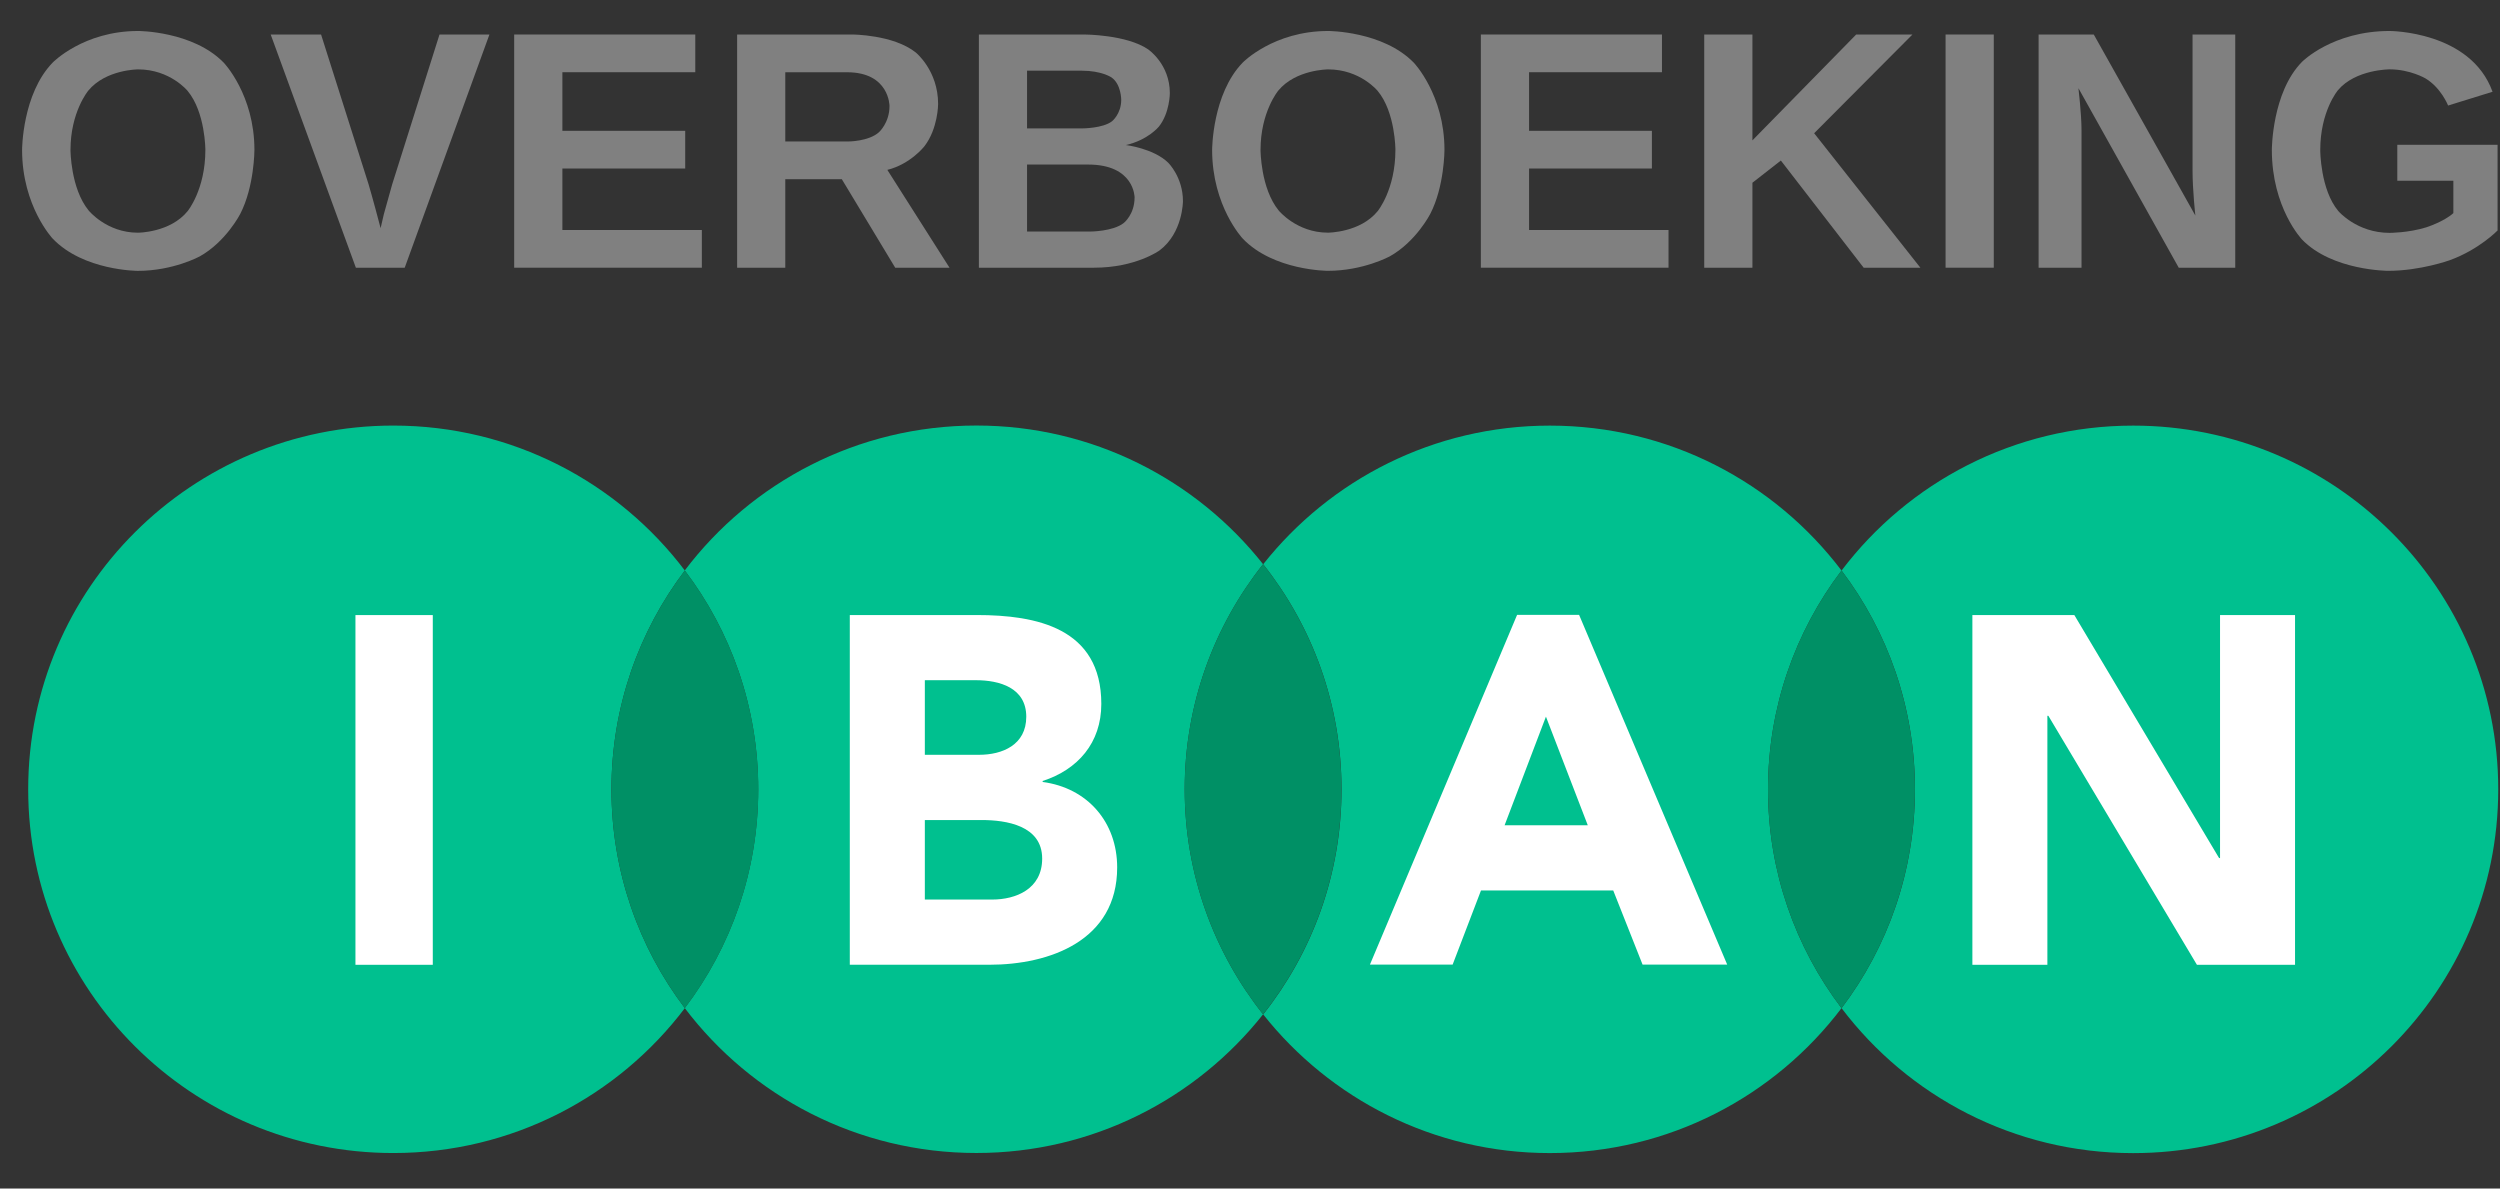
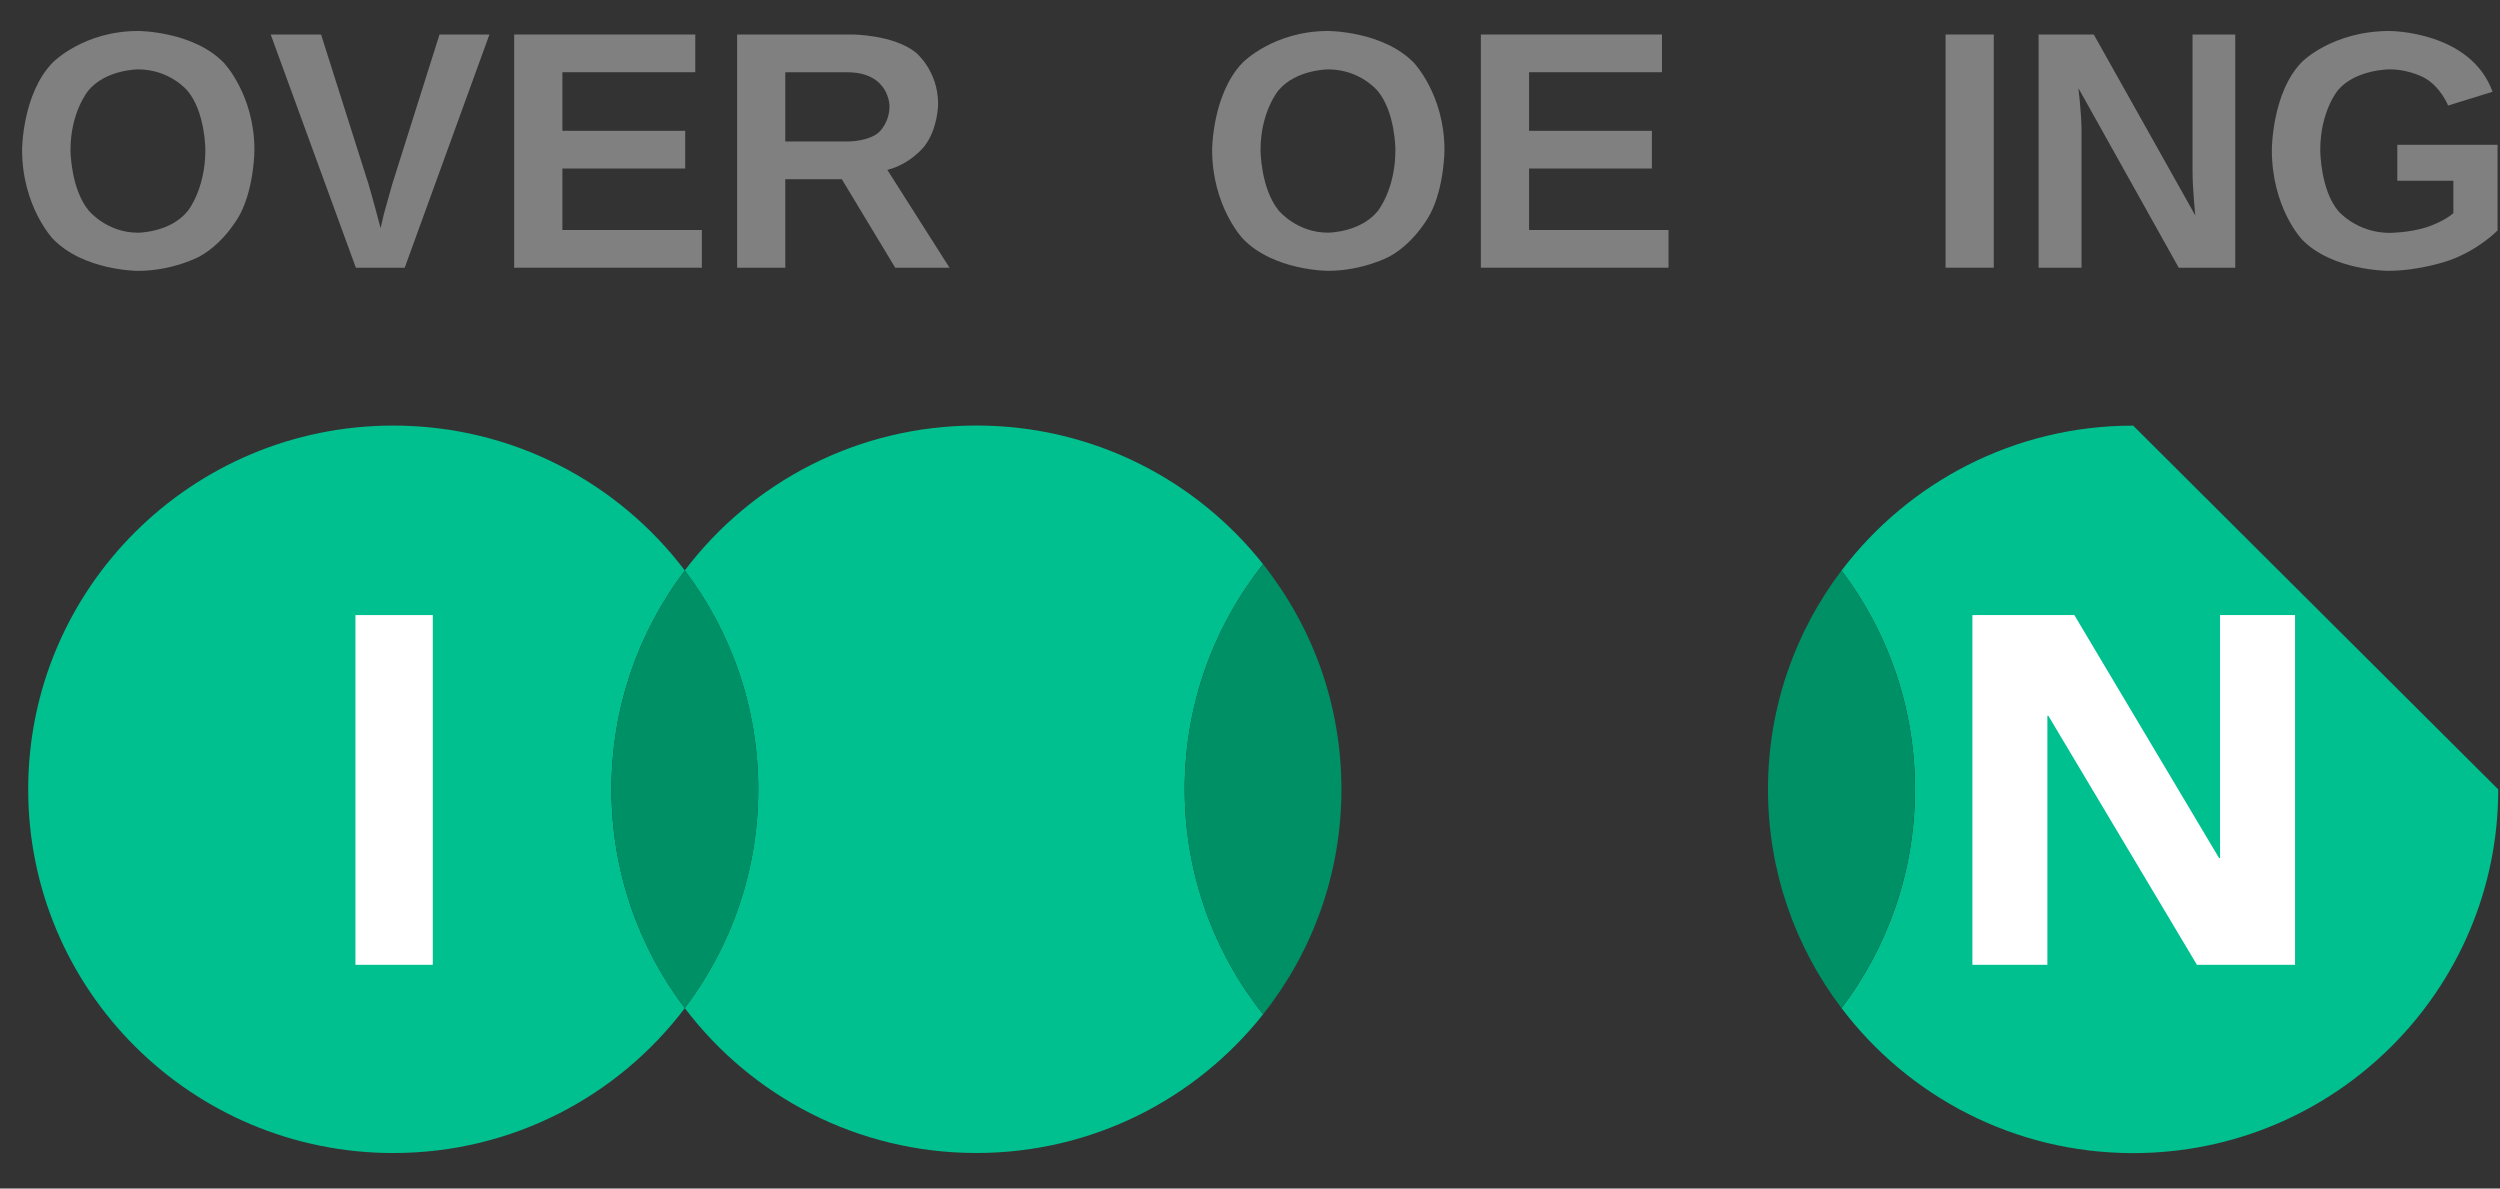
<svg xmlns="http://www.w3.org/2000/svg" width="61" height="29" viewBox="0 0 61 29" fill="none">
  <rect x="0" y="0" width="61" height="29" fill="#333333" stroke="none" />
  <path d="M16.71 13.92C15.085 11.773 12.503 10.384 9.596 10.384C4.676 10.384 0.688 14.357 0.688 19.26C0.688 24.161 4.676 28.134 9.596 28.134C12.503 28.134 15.085 26.746 16.71 24.599C15.585 23.113 14.919 21.264 14.919 19.26C14.919 17.255 15.585 15.406 16.71 13.92Z" fill="#00C08F" />
  <path d="M30.819 13.766C29.188 11.706 26.662 10.383 23.824 10.383C20.916 10.383 18.334 11.771 16.708 13.919C17.834 15.405 18.501 17.253 18.501 19.258C18.501 21.262 17.834 23.111 16.708 24.597C18.334 26.744 20.916 28.133 23.824 28.133C26.662 28.133 29.188 26.809 30.819 24.75C29.622 23.239 28.906 21.332 28.906 19.258C28.906 17.183 29.622 15.277 30.819 13.766Z" fill="#00C08F" />
-   <path d="M44.933 13.921C43.306 11.773 40.724 10.385 37.816 10.385C34.979 10.385 32.453 11.708 30.822 13.768C32.019 15.279 32.734 17.185 32.734 19.26C32.734 21.334 32.019 23.241 30.822 24.752C32.453 26.811 34.979 28.135 37.816 28.135C40.724 28.135 43.306 26.746 44.933 24.599C43.807 23.113 43.139 21.264 43.139 19.26C43.139 17.255 43.807 15.407 44.933 13.921Z" fill="#00C08F" />
-   <path d="M52.049 10.385C49.141 10.385 46.56 11.774 44.934 13.921C46.058 15.407 46.726 17.256 46.726 19.261C46.726 21.265 46.058 23.113 44.934 24.599C46.56 26.747 49.141 28.136 52.049 28.136C56.968 28.136 60.957 24.162 60.957 19.261C60.957 14.358 56.968 10.385 52.049 10.385Z" fill="#00C08F" />
+   <path d="M52.049 10.385C49.141 10.385 46.56 11.774 44.934 13.921C46.058 15.407 46.726 17.256 46.726 19.261C46.726 21.265 46.058 23.113 44.934 24.599C46.56 26.747 49.141 28.136 52.049 28.136C56.968 28.136 60.957 24.162 60.957 19.261Z" fill="#00C08F" />
  <path d="M16.71 13.92C15.585 15.406 14.919 17.255 14.919 19.26C14.919 21.264 15.585 23.113 16.71 24.599C17.835 23.113 18.503 21.264 18.503 19.26C18.503 17.255 17.835 15.406 16.71 13.92Z" fill="#009065" />
  <path d="M30.819 13.766C29.622 15.277 28.906 17.183 28.906 19.258C28.906 21.332 29.622 23.239 30.819 24.75C32.016 23.239 32.731 21.332 32.731 19.258C32.731 17.183 32.016 15.277 30.819 13.766Z" fill="#009065" />
  <path d="M44.933 13.921C43.807 15.407 43.139 17.255 43.139 19.26C43.139 21.264 43.807 23.113 44.933 24.599C46.057 23.113 46.724 21.264 46.724 19.26C46.724 17.255 46.057 15.407 44.933 13.921Z" fill="#009065" />
  <path d="M8.673 15.008H10.56V23.541H8.673V15.008Z" fill="white" />
-   <path d="M22.566 21.949H24.209C24.784 21.949 25.429 21.696 25.429 20.949C25.429 20.141 24.549 20.009 23.951 20.009H22.566V21.949ZM22.566 18.417H23.891C24.455 18.417 25.041 18.177 25.041 17.489C25.041 16.778 24.385 16.597 23.809 16.597H22.566V18.417ZM20.735 15.007H23.833C25.288 15.007 26.872 15.32 26.872 17.176C26.872 18.128 26.297 18.779 25.441 19.056V19.08C26.532 19.225 27.259 20.057 27.259 21.166C27.259 22.949 25.616 23.54 24.138 23.54H20.735V15.007Z" fill="white" />
-   <path d="M37.721 17.486L36.712 20.137H38.742L37.721 17.486ZM37.017 15.003H38.53L42.144 23.537H40.079L39.363 21.728H36.136L35.444 23.537H33.426L37.017 15.003Z" fill="white" />
  <path d="M48.126 15.008H50.614L54.146 20.937H54.169V15.008H55.999V23.541H53.605L49.98 17.466H49.956V23.541H48.126V15.008Z" fill="white" />
  <path d="M3.365 5.678C3.365 5.678 4.151 5.678 4.578 5.152C4.578 5.152 5.011 4.627 5.011 3.658C5.011 3.658 5.011 2.738 4.578 2.218C4.578 2.218 4.151 1.693 3.371 1.693C3.371 1.693 2.58 1.693 2.153 2.213C2.153 2.213 1.72 2.732 1.72 3.658C1.72 3.658 1.72 4.595 2.163 5.136C2.163 5.136 2.601 5.678 3.365 5.678ZM3.365 6.609C3.365 6.609 2.04 6.609 1.287 5.824C1.287 5.824 0.539 5.033 0.539 3.658C0.539 3.658 0.539 2.294 1.287 1.525C1.287 1.525 2.035 0.756 3.371 0.756C3.371 0.756 4.706 0.756 5.46 1.53C5.46 1.53 6.208 2.31 6.208 3.658C6.208 3.658 6.208 4.551 5.86 5.223C5.86 5.223 5.513 5.9 4.872 6.257C4.872 6.257 4.226 6.609 3.365 6.609Z" fill="#808080" />
  <path d="M8.683 6.532L6.605 0.842H7.834L8.993 4.496C8.993 4.496 9.1 4.854 9.287 5.568L9.367 5.222L9.57 4.496L10.724 0.842H11.942L9.875 6.532H8.683Z" fill="#808080" />
  <path d="M12.546 6.532V0.842H16.965V1.762H13.722V3.192H16.719V4.112H13.722V5.612H17.125V6.532H12.546Z" fill="#808080" />
  <path d="M20.7 3.452C20.7 3.452 21.197 3.452 21.448 3.225C21.448 3.225 21.704 2.997 21.704 2.586C21.704 2.586 21.704 1.763 20.668 1.763H19.161V3.452L20.7 3.452ZM17.986 6.532V0.842H20.791C20.791 0.842 21.795 0.842 22.345 1.281C22.345 1.281 22.89 1.719 22.89 2.537C22.89 2.537 22.89 3.138 22.554 3.571C22.554 3.571 22.217 4.004 21.651 4.145L23.168 6.532H21.843L20.54 4.372H19.161V6.532L17.986 6.532Z" fill="#808080" />
-   <path d="M26.594 5.65C26.594 5.65 27.16 5.65 27.422 5.439C27.422 5.439 27.684 5.233 27.684 4.816C27.684 4.816 27.684 4.015 26.551 4.015H25.06V5.65L26.594 5.65ZM26.407 3.133C26.407 3.133 26.909 3.133 27.133 2.959C27.133 2.959 27.358 2.781 27.358 2.434C27.358 2.434 27.358 2.05 27.117 1.887C27.117 1.887 26.877 1.725 26.401 1.725H25.06V3.133H26.407ZM23.885 6.532V0.842H26.455C26.455 0.842 27.486 0.842 28.015 1.205C28.015 1.205 28.544 1.562 28.544 2.272C28.544 2.272 28.544 2.754 28.277 3.089C28.277 3.089 28.01 3.419 27.47 3.539C27.47 3.539 28.148 3.62 28.506 3.972C28.506 3.972 28.864 4.324 28.864 4.908C28.864 4.908 28.864 5.682 28.293 6.11C28.293 6.11 27.716 6.532 26.695 6.532L23.885 6.532Z" fill="#808080" />
  <path d="M32.402 5.677C32.402 5.677 33.188 5.677 33.615 5.152C33.615 5.152 34.048 4.627 34.048 3.658C34.048 3.658 34.048 2.737 33.615 2.218C33.615 2.218 33.188 1.693 32.408 1.693C32.408 1.693 31.617 1.693 31.189 2.212C31.189 2.212 30.757 2.732 30.757 3.658C30.757 3.658 30.757 4.594 31.2 5.136C31.2 5.136 31.638 5.677 32.402 5.677ZM32.402 6.608C32.402 6.608 31.077 6.608 30.324 5.823C30.324 5.823 29.576 5.033 29.576 3.658C29.576 3.658 29.576 2.293 30.324 1.525C30.324 1.525 31.072 0.756 32.408 0.756C32.408 0.756 33.743 0.756 34.497 1.53C34.497 1.53 35.245 2.31 35.245 3.658C35.245 3.658 35.245 4.551 34.897 5.222C34.897 5.222 34.55 5.899 33.909 6.256C33.909 6.256 33.262 6.608 32.402 6.608Z" fill="#808080" />
  <path d="M36.133 6.532V0.842H40.552V1.762H37.309V3.192H40.306V4.112H37.309V5.612H40.712V6.532H36.133Z" fill="#808080" />
-   <path d="M41.583 6.532V0.842H42.759V3.425L45.291 0.842H46.664L44.265 3.251L46.857 6.532H45.473L43.453 3.917L42.759 4.459V6.532H41.583Z" fill="#808080" />
  <path d="M47.472 6.532V0.842H48.648V6.532H47.472Z" fill="#808080" />
  <path d="M49.742 6.532V0.842H51.088L53.567 5.26C53.567 5.26 53.498 4.648 53.498 4.15V0.842H54.54V6.532H53.161L50.714 2.152C50.714 2.152 50.789 2.786 50.789 3.175V6.532L49.742 6.532Z" fill="#808080" />
  <path d="M58.275 6.608C58.275 6.608 56.907 6.608 56.17 5.845C56.17 5.845 55.433 5.076 55.433 3.657C55.433 3.657 55.433 2.255 56.17 1.508C56.17 1.508 56.913 0.756 58.307 0.756C58.307 0.756 60.284 0.756 60.818 2.239L59.734 2.575C59.734 2.575 59.563 2.142 59.183 1.914C59.183 1.914 58.809 1.692 58.307 1.692C58.307 1.692 57.474 1.692 57.046 2.201C57.046 2.201 56.614 2.71 56.614 3.663C56.614 3.663 56.614 4.627 57.057 5.152C57.057 5.152 57.506 5.682 58.307 5.682C58.307 5.682 58.767 5.682 59.2 5.547C59.2 5.547 59.627 5.412 59.862 5.2V4.41H58.494V3.533H60.941V5.623C60.941 5.623 60.492 6.088 59.777 6.348C59.777 6.348 59.061 6.608 58.275 6.608Z" fill="#808080" />
</svg>